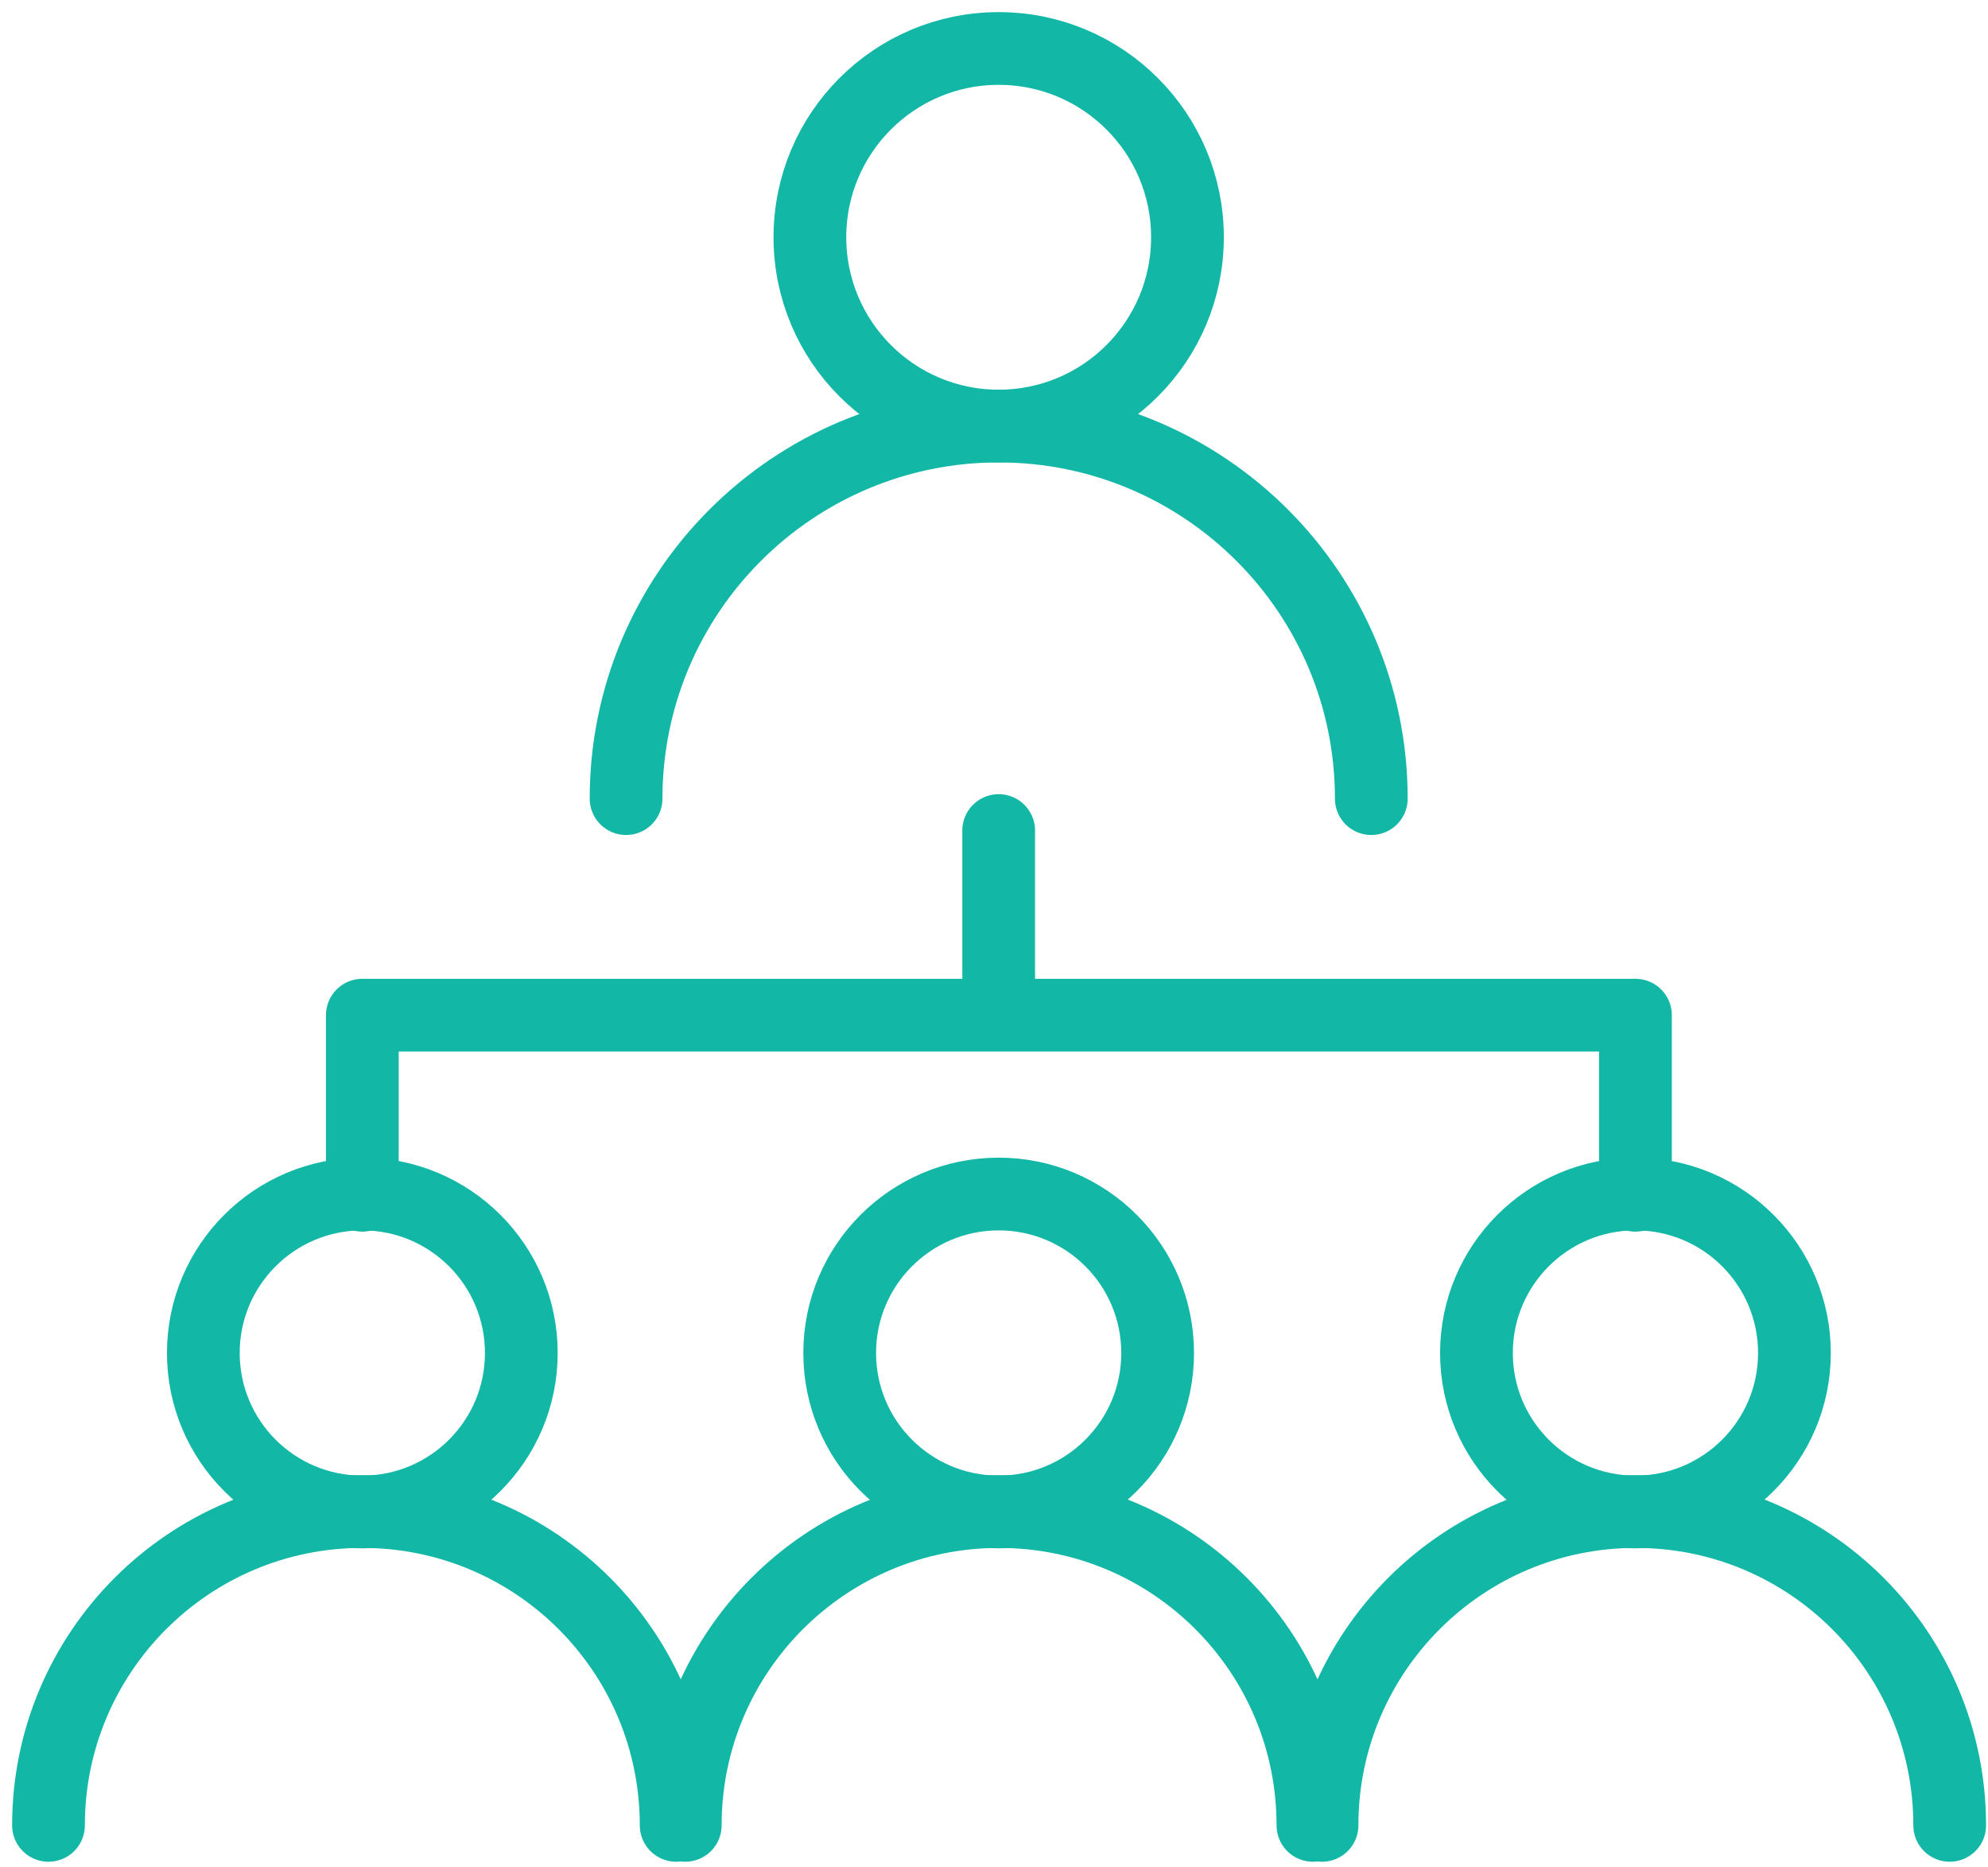
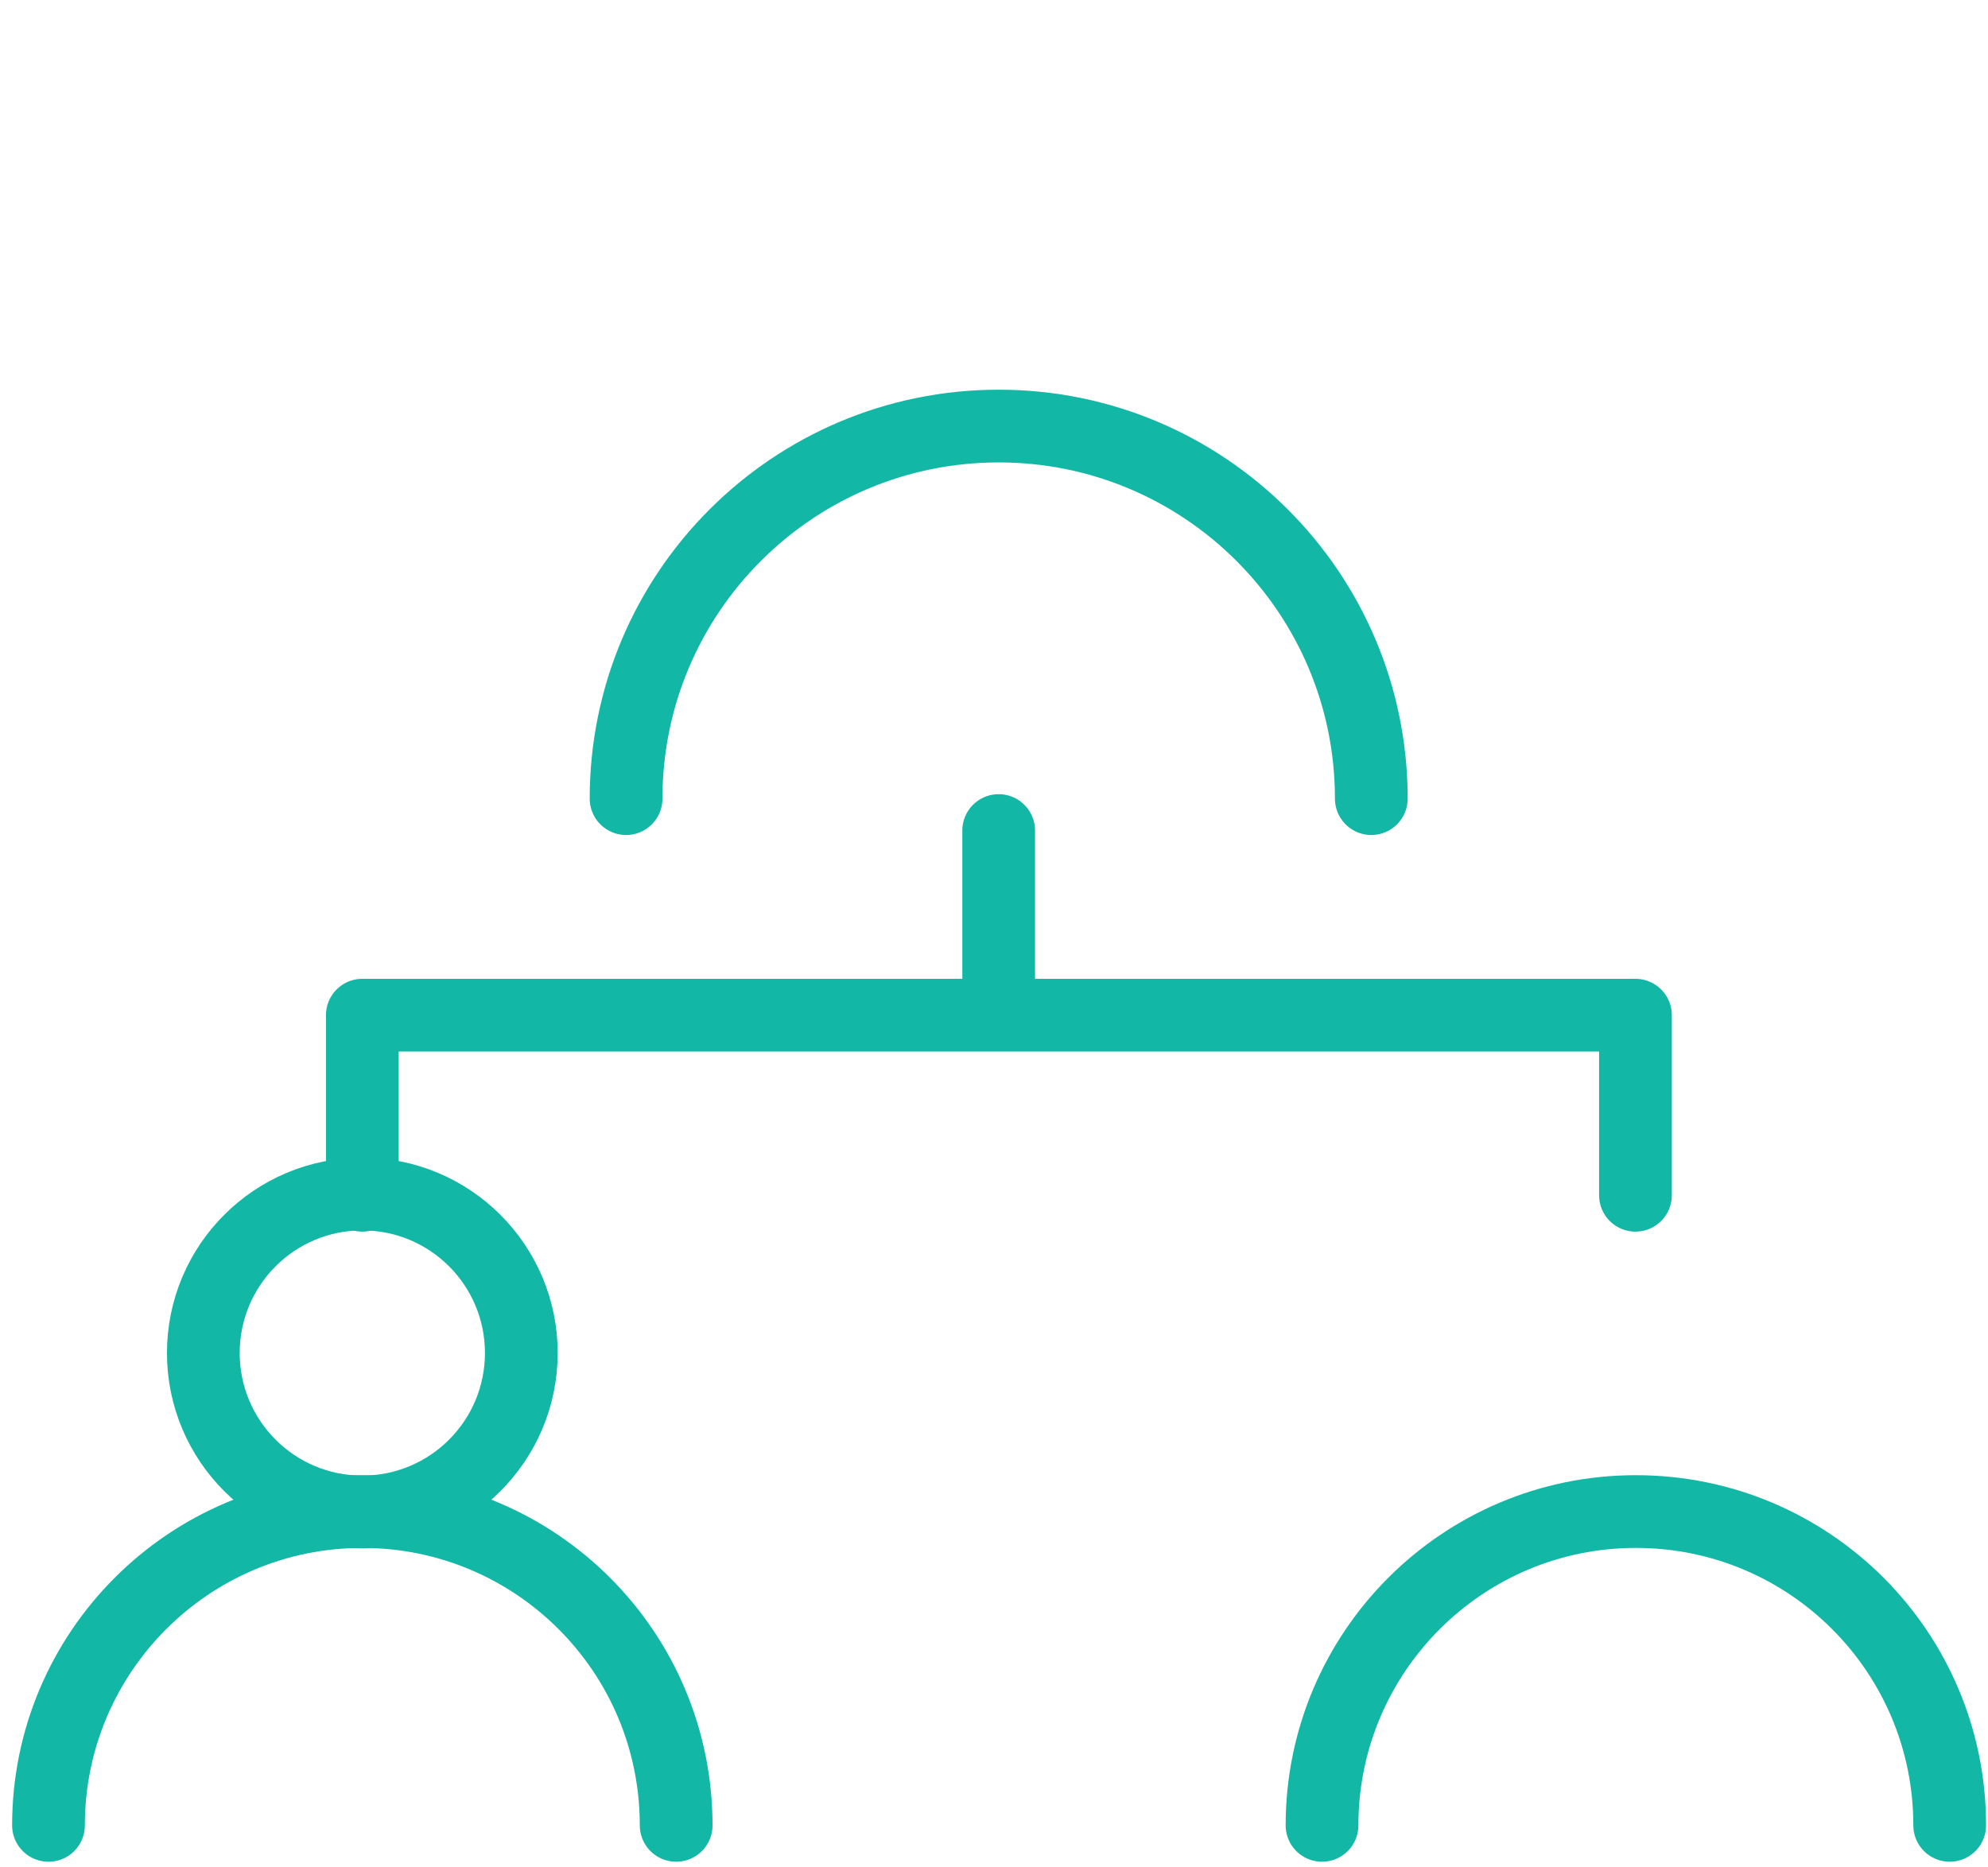
<svg xmlns="http://www.w3.org/2000/svg" width="82" height="77" viewBox="0 0 82 77" fill="none">
-   <path d="M41.193 17.575C45.494 17.575 48.98 14.088 48.98 9.787C48.98 5.487 45.494 2 41.193 2C36.892 2 33.406 5.487 33.406 9.787C33.406 14.088 36.892 17.575 41.193 17.575Z" stroke="#12B7A6" stroke-width="3" stroke-miterlimit="10" stroke-linecap="round" stroke-linejoin="round" />
  <path d="M25.824 32.944C25.824 24.457 32.706 17.575 41.194 17.575C49.681 17.575 56.563 24.457 56.563 32.944" stroke="#12B7A6" stroke-width="3" stroke-miterlimit="10" stroke-linecap="round" stroke-linejoin="round" />
-   <path d="M41.193 62.369C44.814 62.369 47.75 59.433 47.75 55.811C47.75 52.19 44.814 49.254 41.193 49.254C37.571 49.254 34.635 52.19 34.635 55.811C34.635 59.433 37.571 62.369 41.193 62.369Z" stroke="#12B7A6" stroke-width="3" stroke-miterlimit="10" stroke-linecap="round" stroke-linejoin="round" />
-   <path d="M28.265 75.297C28.265 68.159 34.054 62.352 41.21 62.352C48.365 62.352 54.155 68.142 54.155 75.297" stroke="#12B7A6" stroke-width="3" stroke-miterlimit="10" stroke-linecap="round" stroke-linejoin="round" />
-   <path d="M67.458 62.369C71.079 62.369 74.016 59.433 74.016 55.811C74.016 52.19 71.079 49.254 67.458 49.254C63.836 49.254 60.9 52.19 60.9 55.811C60.9 59.433 63.836 62.369 67.458 62.369Z" stroke="#12B7A6" stroke-width="3" stroke-miterlimit="10" stroke-linecap="round" stroke-linejoin="round" />
  <path d="M54.53 75.297C54.53 68.159 60.32 62.352 67.475 62.352C74.631 62.352 80.42 68.142 80.42 75.297" stroke="#12B7A6" stroke-width="3" stroke-miterlimit="10" stroke-linecap="round" stroke-linejoin="round" />
  <path d="M14.945 62.369C18.567 62.369 21.503 59.433 21.503 55.811C21.503 52.19 18.567 49.254 14.945 49.254C11.323 49.254 8.387 52.19 8.387 55.811C8.387 59.433 11.323 62.369 14.945 62.369Z" stroke="#12B7A6" stroke-width="3" stroke-miterlimit="10" stroke-linecap="round" stroke-linejoin="round" />
  <path d="M2 75.297C2 68.159 7.789 62.352 14.945 62.352C22.1 62.352 27.89 68.142 27.89 75.297" stroke="#12B7A6" stroke-width="3" stroke-miterlimit="10" stroke-linecap="round" stroke-linejoin="round" />
  <path d="M14.945 49.305V41.876H67.458V49.305" stroke="#12B7A6" stroke-width="3" stroke-miterlimit="10" stroke-linecap="round" stroke-linejoin="round" />
  <path d="M41.193 41.09V34.26" stroke="#12B7A6" stroke-width="3" stroke-miterlimit="10" stroke-linecap="round" stroke-linejoin="round" />
</svg>